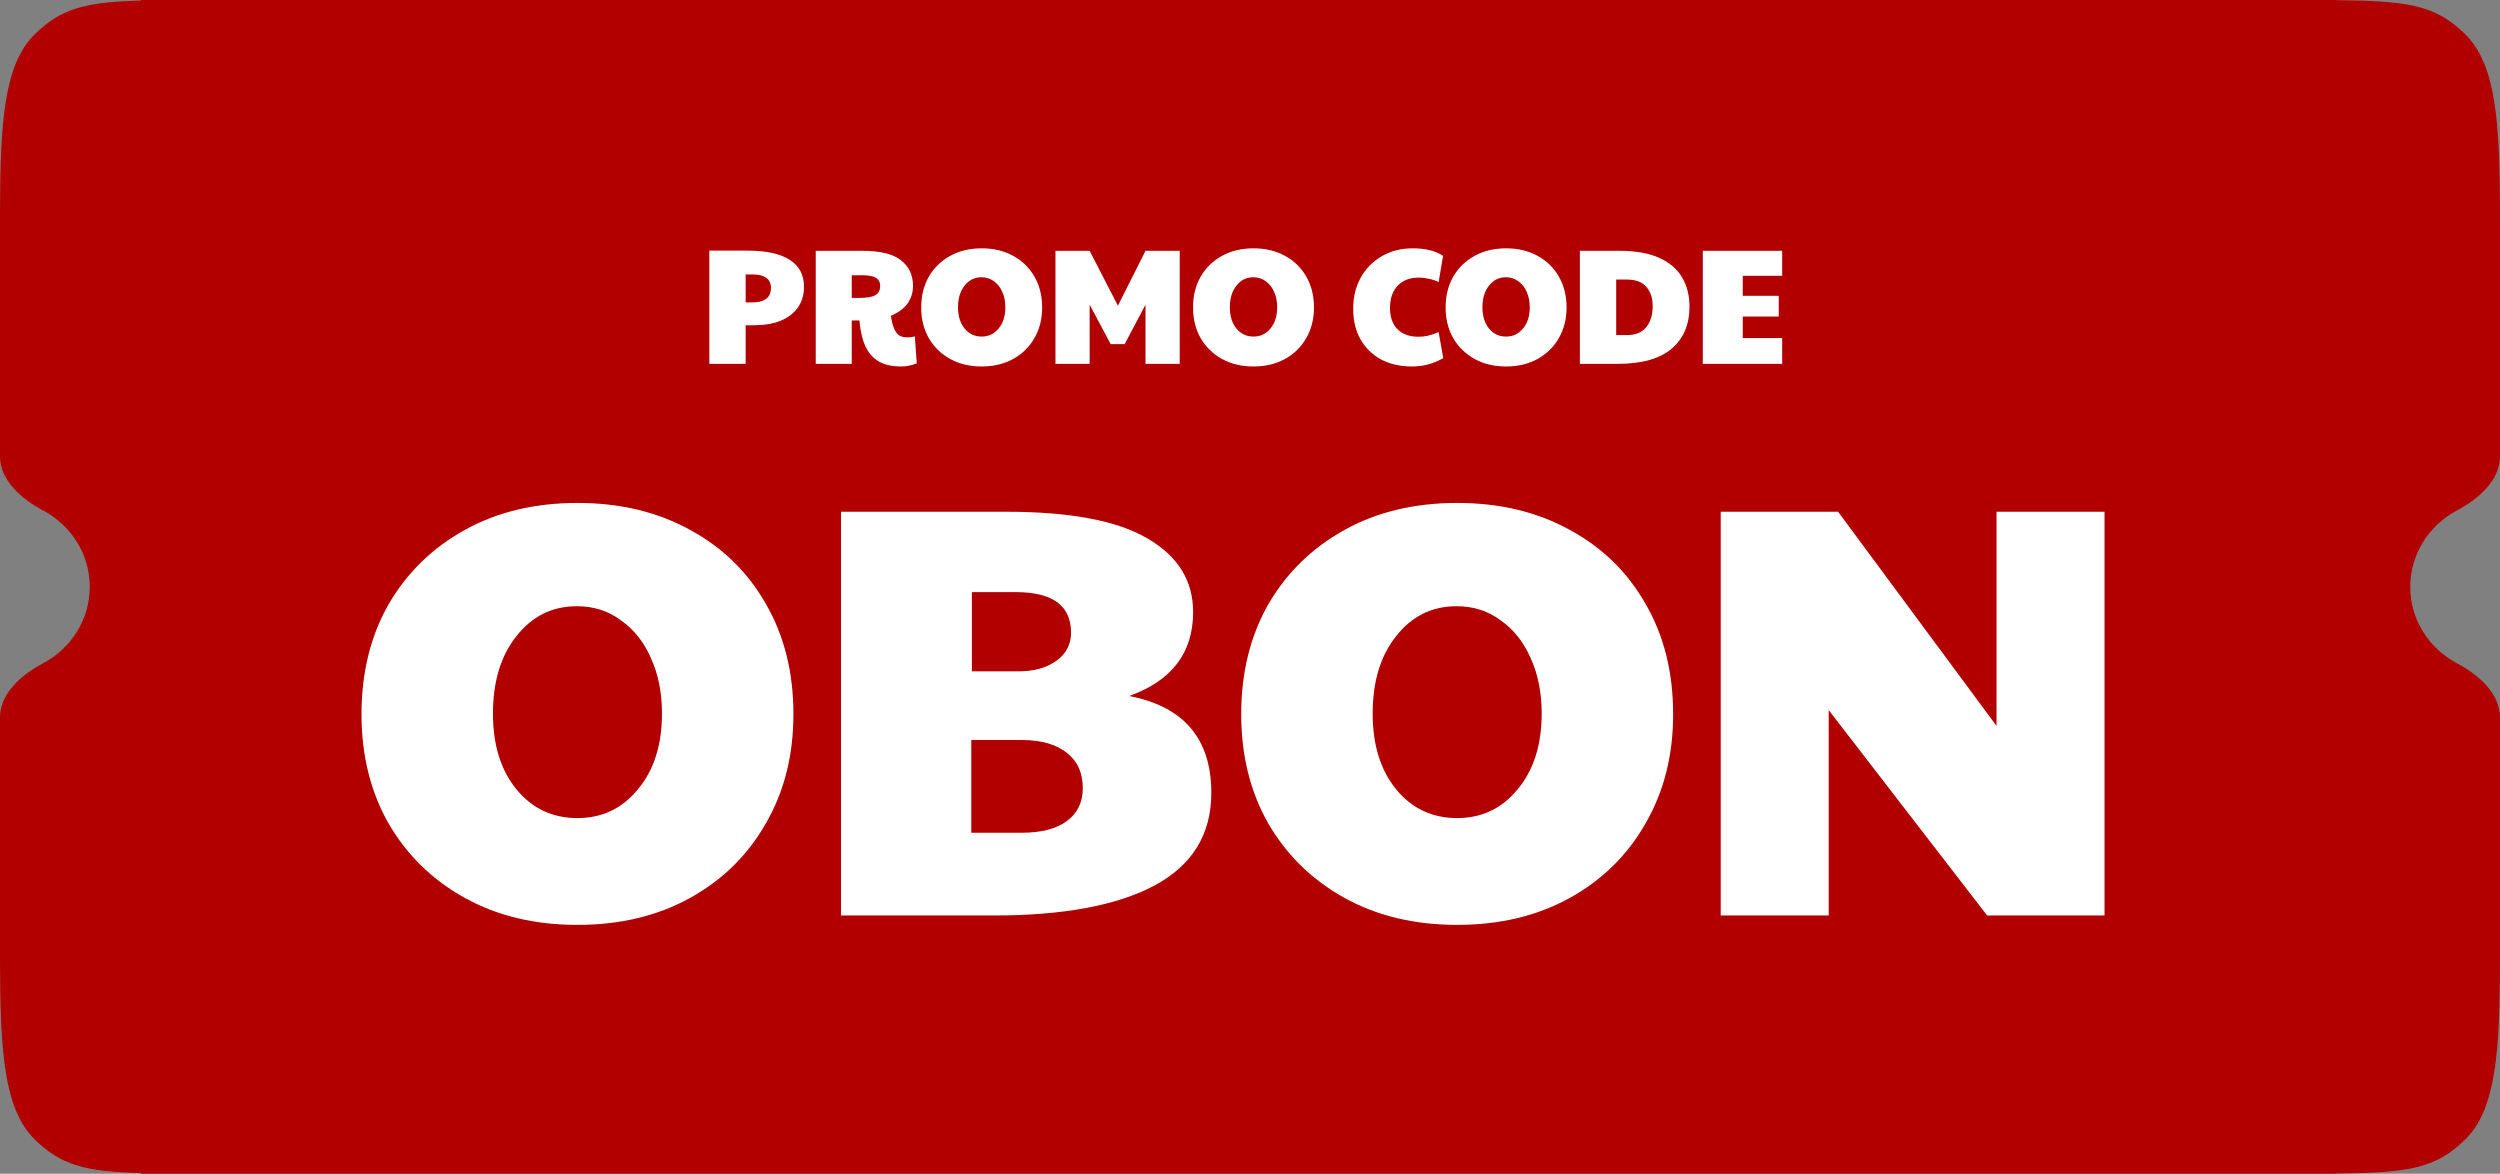
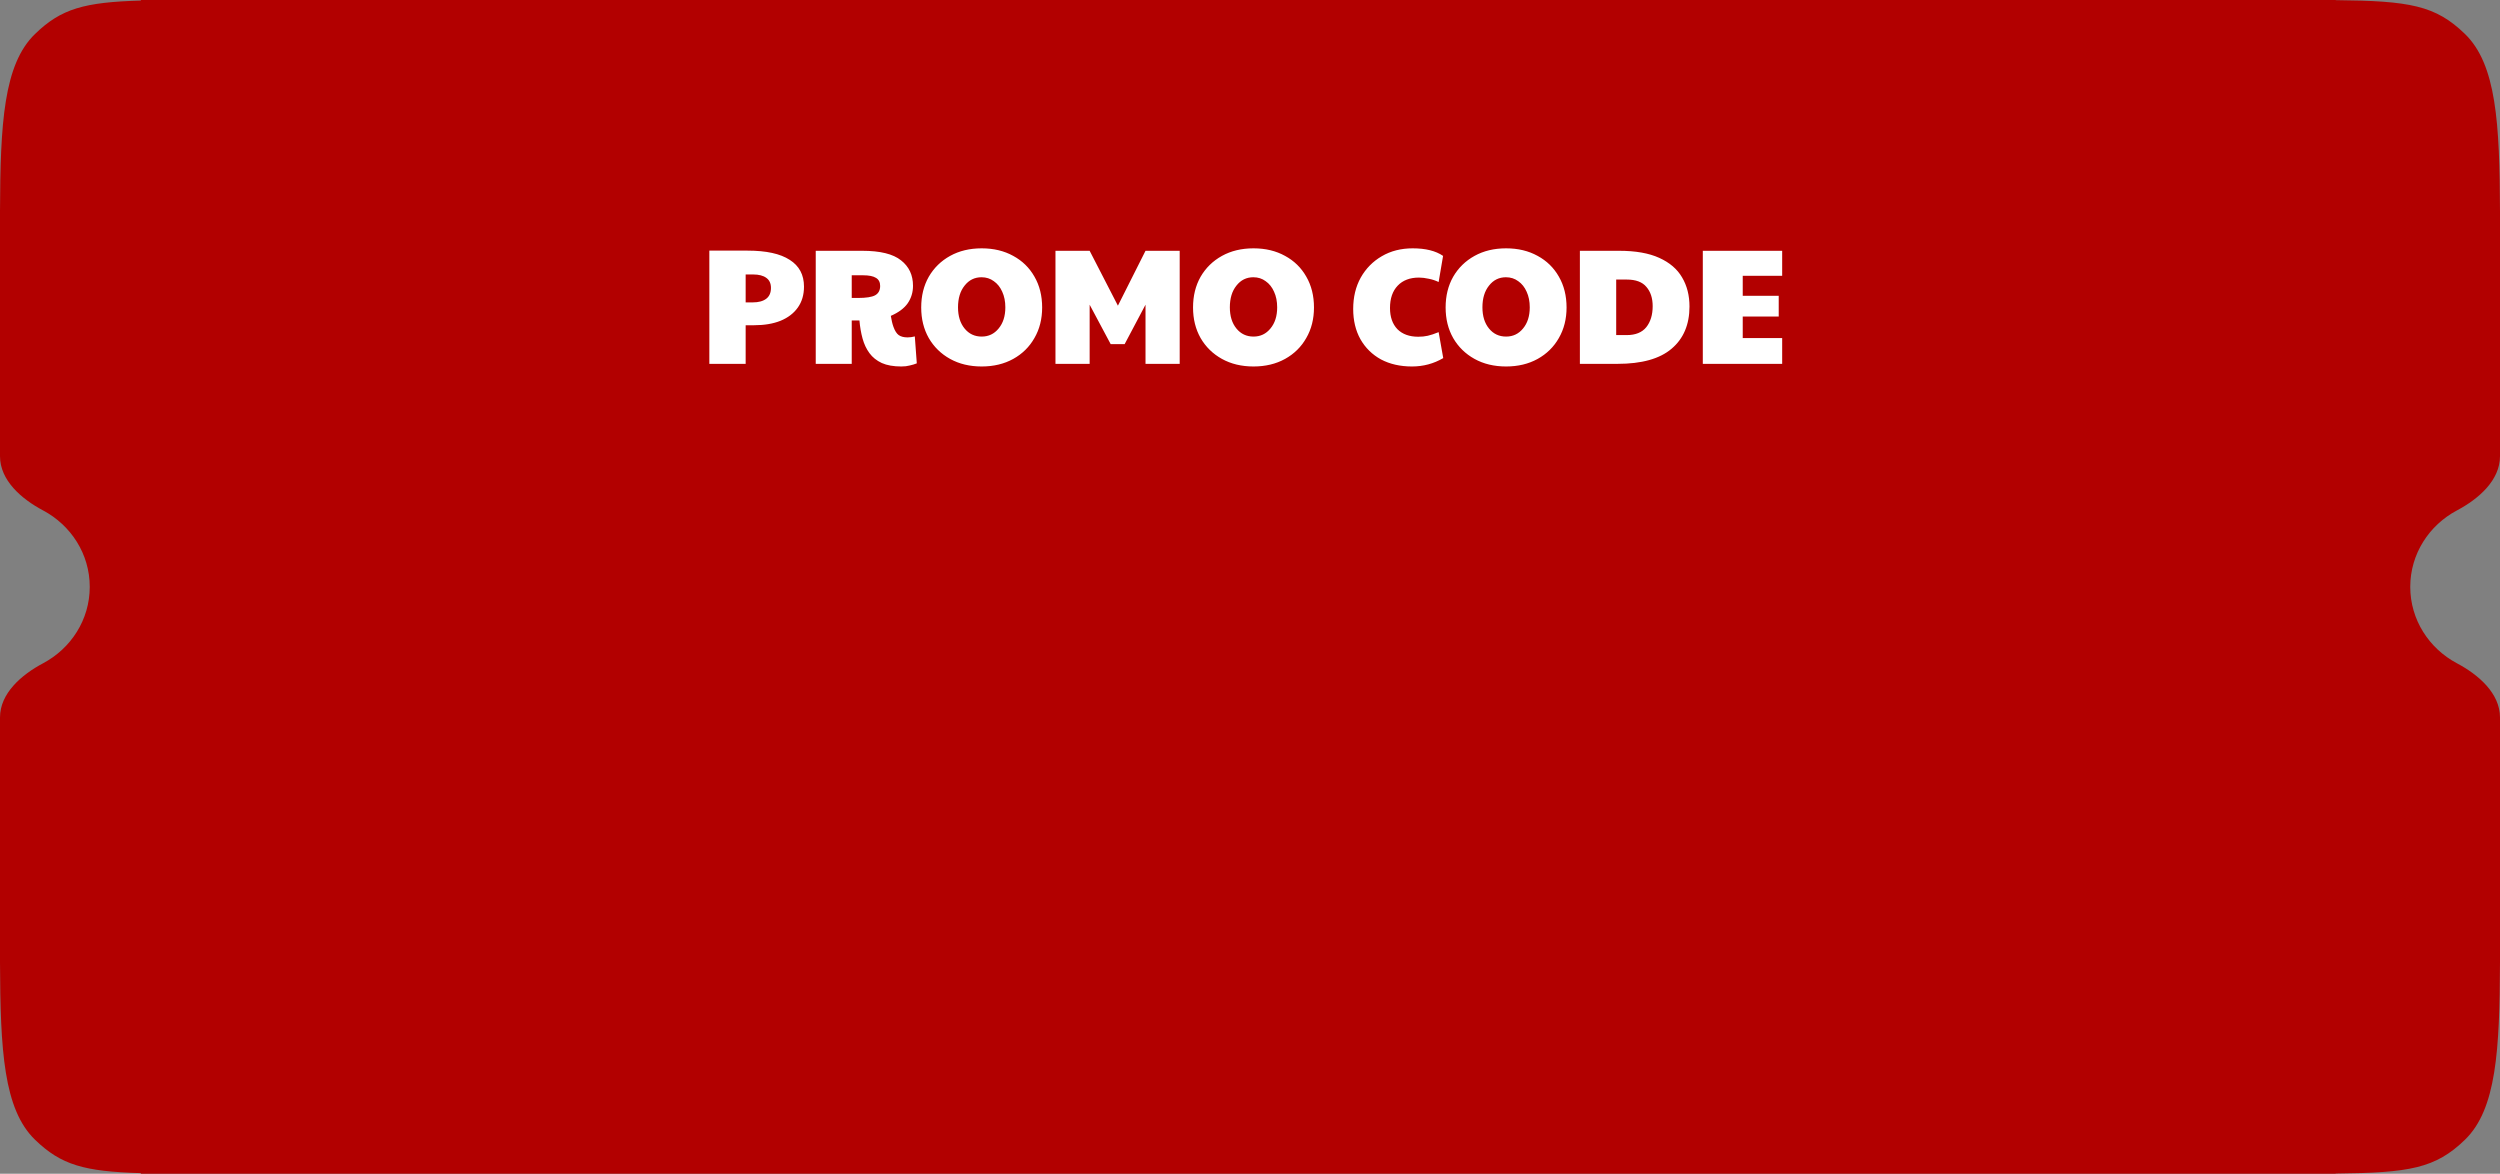
<svg xmlns="http://www.w3.org/2000/svg" width="213" height="100" viewBox="0 0 213 100" fill="none">
  <rect x="0" y="0" width="213" height="100" fill="#808080" stroke="none" />
  <path d="M199 0.013C205.309 0.073 207.502 0.456 210.018 2.897C212.69 5.491 212.971 10.499 213 18V38.871C213 40.92 211.185 42.504 209.333 43.487C206.961 44.747 205.354 47.191 205.354 50C205.354 52.809 206.961 55.253 209.333 56.513C211.185 57.496 213 59.08 213 61.129V82C212.971 89.501 212.69 94.509 210.018 97.103C207.502 99.544 205.309 99.926 199 99.986V100H12V99.952C7.188 99.813 5.212 99.266 2.982 97.103C0.31 94.509 0.029 89.501 0 82V61.129C0 59.08 1.815 57.496 3.667 56.513C6.039 55.253 7.646 52.809 7.646 50C7.646 47.191 6.039 44.747 3.667 43.487C1.815 42.504 0 40.92 0 38.871V18C0.029 10.499 0.31 5.491 2.982 2.897C5.212 0.734 7.188 0.186 12 0.047V0H199V0.013Z" fill="#B20000" />
  <path d="M60.436 31V21.354H63.698C65.285 21.354 66.479 21.615 67.282 22.138C68.094 22.651 68.5 23.412 68.5 24.42C68.5 25.12 68.323 25.717 67.968 26.212C67.623 26.697 67.133 27.071 66.498 27.332C65.863 27.584 65.117 27.71 64.258 27.71H63.53V31H60.436ZM64.132 25.764C64.627 25.764 65.009 25.661 65.28 25.456C65.551 25.251 65.686 24.943 65.686 24.532C65.686 24.149 65.555 23.865 65.294 23.678C65.033 23.482 64.655 23.384 64.16 23.384H63.53V25.764H64.132ZM76.794 31.224C76.123 31.224 75.567 31.126 75.129 30.93C74.69 30.725 74.34 30.445 74.079 30.09C73.817 29.735 73.621 29.32 73.49 28.844C73.36 28.368 73.271 27.855 73.225 27.304H72.567V31H69.501V21.368H73.463C74.993 21.368 76.094 21.639 76.766 22.18C77.448 22.712 77.788 23.435 77.788 24.35C77.788 24.901 77.639 25.395 77.341 25.834C77.042 26.263 76.561 26.623 75.898 26.912C75.936 27.117 75.969 27.285 75.996 27.416C76.025 27.547 76.067 27.691 76.123 27.85C76.244 28.186 76.393 28.419 76.57 28.55C76.757 28.681 77.009 28.746 77.326 28.746C77.532 28.746 77.737 28.718 77.942 28.662L78.111 30.958C77.924 31.033 77.723 31.093 77.508 31.14C77.303 31.196 77.065 31.224 76.794 31.224ZM72.567 25.386H73.099C73.789 25.386 74.275 25.311 74.555 25.162C74.844 25.003 74.989 24.737 74.989 24.364C74.989 24.047 74.872 23.818 74.638 23.678C74.405 23.529 74.037 23.454 73.532 23.454H72.567V25.386ZM83.639 31.224C82.622 31.224 81.726 31.009 80.951 30.58C80.176 30.151 79.57 29.558 79.131 28.802C78.702 28.046 78.487 27.178 78.487 26.198C78.487 25.209 78.702 24.336 79.131 23.58C79.57 22.824 80.176 22.231 80.951 21.802C81.726 21.373 82.622 21.158 83.639 21.158C84.656 21.158 85.552 21.373 86.327 21.802C87.102 22.222 87.704 22.81 88.133 23.566C88.572 24.322 88.791 25.199 88.791 26.198C88.791 27.178 88.572 28.046 88.133 28.802C87.704 29.558 87.102 30.151 86.327 30.58C85.552 31.009 84.656 31.224 83.639 31.224ZM83.639 28.676C84.227 28.676 84.708 28.447 85.081 27.99C85.464 27.533 85.655 26.931 85.655 26.184C85.655 25.68 85.566 25.237 85.389 24.854C85.221 24.471 84.983 24.173 84.675 23.958C84.376 23.734 84.026 23.622 83.625 23.622C83.037 23.622 82.556 23.86 82.183 24.336C81.81 24.803 81.623 25.419 81.623 26.184C81.623 26.931 81.81 27.533 82.183 27.99C82.556 28.447 83.042 28.676 83.639 28.676ZM89.926 31V21.368H92.838L95.246 26.044L97.598 21.368H100.51V31H97.598V25.96L95.82 29.32H94.63L92.838 25.96V31H89.926ZM106.799 31.224C105.782 31.224 104.886 31.009 104.111 30.58C103.337 30.151 102.73 29.558 102.291 28.802C101.862 28.046 101.647 27.178 101.647 26.198C101.647 25.209 101.862 24.336 102.291 23.58C102.73 22.824 103.337 22.231 104.111 21.802C104.886 21.373 105.782 21.158 106.799 21.158C107.817 21.158 108.713 21.373 109.487 21.802C110.262 22.222 110.864 22.81 111.293 23.566C111.732 24.322 111.951 25.199 111.951 26.198C111.951 27.178 111.732 28.046 111.293 28.802C110.864 29.558 110.262 30.151 109.487 30.58C108.713 31.009 107.817 31.224 106.799 31.224ZM106.799 28.676C107.387 28.676 107.868 28.447 108.241 27.99C108.624 27.533 108.815 26.931 108.815 26.184C108.815 25.68 108.727 25.237 108.549 24.854C108.381 24.471 108.143 24.173 107.835 23.958C107.537 23.734 107.187 23.622 106.785 23.622C106.197 23.622 105.717 23.86 105.343 24.336C104.97 24.803 104.783 25.419 104.783 26.184C104.783 26.931 104.97 27.533 105.343 27.99C105.717 28.447 106.202 28.676 106.799 28.676ZM120.304 31.224C119.296 31.224 118.414 31.023 117.658 30.622C116.911 30.211 116.328 29.637 115.908 28.9C115.497 28.163 115.292 27.304 115.292 26.324C115.292 25.316 115.506 24.425 115.936 23.65C116.374 22.875 116.972 22.269 117.728 21.83C118.493 21.382 119.37 21.158 120.36 21.158C121.461 21.158 122.324 21.373 122.95 21.802L122.572 24.028C122.301 23.897 122.016 23.804 121.718 23.748C121.428 23.683 121.153 23.65 120.892 23.65C120.126 23.65 119.524 23.879 119.086 24.336C118.647 24.793 118.428 25.428 118.428 26.24C118.428 27.005 118.638 27.607 119.058 28.046C119.487 28.475 120.08 28.69 120.836 28.69C121.134 28.69 121.405 28.662 121.648 28.606C121.9 28.55 122.208 28.447 122.572 28.298L122.964 30.51C122.152 30.986 121.265 31.224 120.304 31.224ZM128.319 31.224C127.301 31.224 126.405 31.009 125.631 30.58C124.856 30.151 124.249 29.558 123.811 28.802C123.381 28.046 123.167 27.178 123.167 26.198C123.167 25.209 123.381 24.336 123.811 23.58C124.249 22.824 124.856 22.231 125.631 21.802C126.405 21.373 127.301 21.158 128.319 21.158C129.336 21.158 130.232 21.373 131.007 21.802C131.781 22.222 132.383 22.81 132.813 23.566C133.251 24.322 133.471 25.199 133.471 26.198C133.471 27.178 133.251 28.046 132.813 28.802C132.383 29.558 131.781 30.151 131.007 30.58C130.232 31.009 129.336 31.224 128.319 31.224ZM128.319 28.676C128.907 28.676 129.387 28.447 129.761 27.99C130.143 27.533 130.335 26.931 130.335 26.184C130.335 25.68 130.246 25.237 130.069 24.854C129.901 24.471 129.663 24.173 129.355 23.958C129.056 23.734 128.706 23.622 128.305 23.622C127.717 23.622 127.236 23.86 126.863 24.336C126.489 24.803 126.303 25.419 126.303 26.184C126.303 26.931 126.489 27.533 126.863 27.99C127.236 28.447 127.721 28.676 128.319 28.676ZM134.606 31V21.368H137.952C139.352 21.368 140.491 21.569 141.368 21.97C142.255 22.371 142.903 22.927 143.314 23.636C143.734 24.345 143.944 25.171 143.944 26.114C143.944 27.654 143.435 28.853 142.418 29.712C141.41 30.571 139.875 31 137.812 31H134.606ZM137.7 28.55H138.596C139.343 28.55 139.898 28.326 140.262 27.878C140.626 27.421 140.808 26.823 140.808 26.086C140.808 25.405 140.631 24.859 140.276 24.448C139.931 24.028 139.371 23.818 138.596 23.818H137.7V28.55ZM145.079 31V21.368H151.841V23.496H148.481V25.204H151.547V26.968H148.481V28.802H151.841V31H145.079Z" fill="white" />
-   <path d="M49.2 78.8C45.567 78.8 42.367 78.033 39.6 76.5C36.833 74.967 34.667 72.85 33.1 70.15C31.567 67.45 30.8 64.35 30.8 60.85C30.8 57.317 31.567 54.2 33.1 51.5C34.667 48.8 36.833 46.683 39.6 45.15C42.367 43.617 45.567 42.85 49.2 42.85C52.833 42.85 56.033 43.617 58.8 45.15C61.567 46.65 63.717 48.75 65.25 51.45C66.817 54.15 67.6 57.283 67.6 60.85C67.6 64.35 66.817 67.45 65.25 70.15C63.717 72.85 61.567 74.967 58.8 76.5C56.033 78.033 52.833 78.8 49.2 78.8ZM49.2 69.7C51.3 69.7 53.017 68.883 54.35 67.25C55.717 65.617 56.4 63.467 56.4 60.8C56.4 59 56.083 57.417 55.45 56.05C54.85 54.683 54 53.617 52.9 52.85C51.833 52.05 50.583 51.65 49.15 51.65C47.05 51.65 45.333 52.5 44 54.2C42.667 55.867 42 58.067 42 60.8C42 63.467 42.667 65.617 44 67.25C45.333 68.883 47.067 69.7 49.2 69.7ZM84.654 78H71.654V43.6H85.704C91.204 43.6 95.238 44.367 97.804 45.9C100.371 47.4 101.654 49.483 101.654 52.15C101.654 55.617 99.838 58 96.204 59.3C100.871 60.2 103.204 62.95 103.204 67.55C103.204 71.083 101.588 73.717 98.354 75.45C95.154 77.15 90.588 78 84.654 78ZM82.804 57.2H86.754C88.088 57.2 89.171 56.9 90.004 56.3C90.838 55.7 91.254 54.9 91.254 53.9C91.254 51.6 89.688 50.45 86.554 50.45H82.804V57.2ZM87.054 70.95C88.721 70.95 90.004 70.617 90.904 69.95C91.804 69.283 92.254 68.35 92.254 67.15C92.254 65.85 91.804 64.85 90.904 64.15C90.004 63.417 88.721 63.05 87.054 63.05H82.754V70.95H87.054ZM124.151 78.8C120.518 78.8 117.318 78.033 114.551 76.5C111.785 74.967 109.618 72.85 108.051 70.15C106.518 67.45 105.751 64.35 105.751 60.85C105.751 57.317 106.518 54.2 108.051 51.5C109.618 48.8 111.785 46.683 114.551 45.15C117.318 43.617 120.518 42.85 124.151 42.85C127.785 42.85 130.985 43.617 133.751 45.15C136.518 46.65 138.668 48.75 140.201 51.45C141.768 54.15 142.551 57.283 142.551 60.85C142.551 64.35 141.768 67.45 140.201 70.15C138.668 72.85 136.518 74.967 133.751 76.5C130.985 78.033 127.785 78.8 124.151 78.8ZM124.151 69.7C126.251 69.7 127.968 68.883 129.301 67.25C130.668 65.617 131.351 63.467 131.351 60.8C131.351 59 131.035 57.417 130.401 56.05C129.801 54.683 128.951 53.617 127.851 52.85C126.785 52.05 125.535 51.65 124.101 51.65C122.001 51.65 120.285 52.5 118.951 54.2C117.618 55.867 116.951 58.067 116.951 60.8C116.951 63.467 117.618 65.617 118.951 67.25C120.285 68.883 122.018 69.7 124.151 69.7ZM146.605 78V43.6H156.605L170.105 61.85V43.6L179.305 43.6V78H169.305L155.805 60.5V78H146.605Z" fill="white" />
</svg>